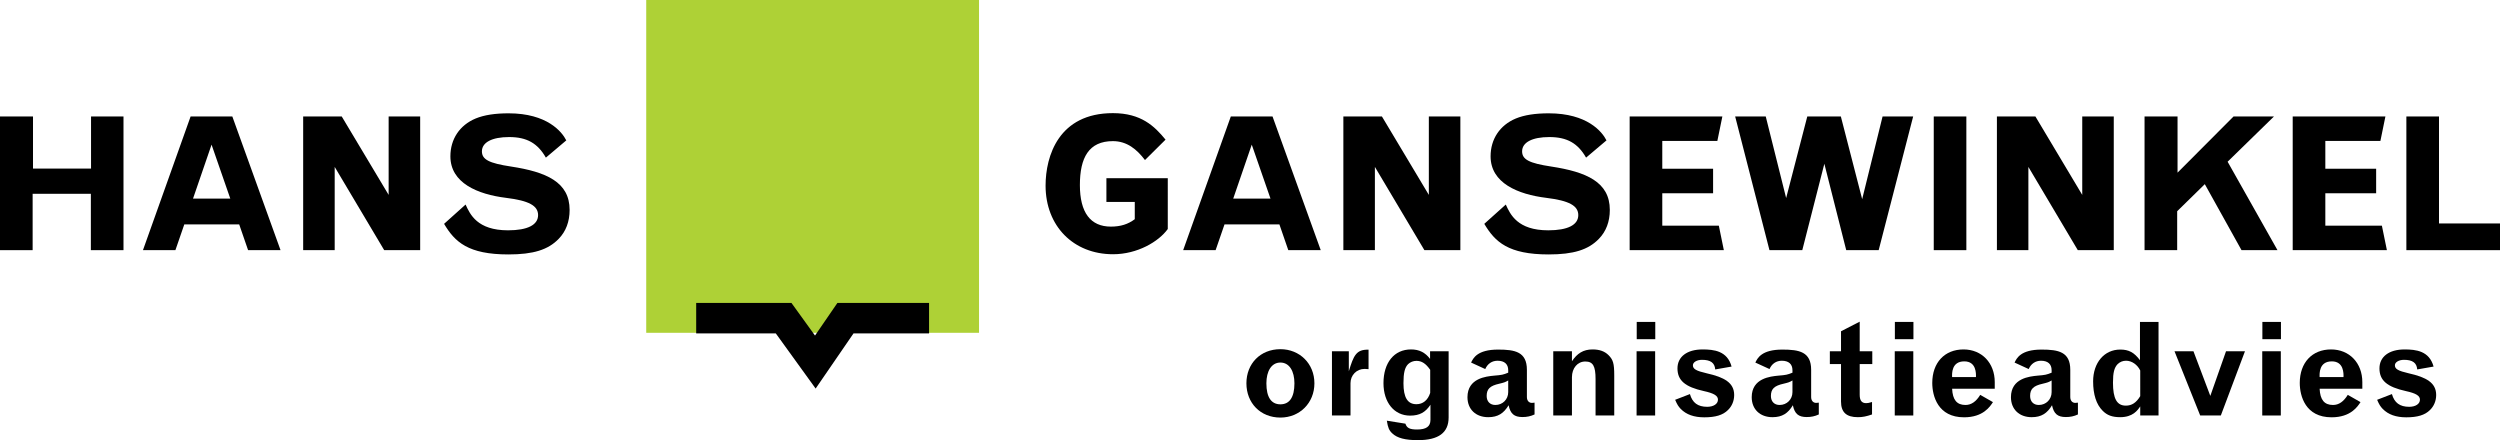
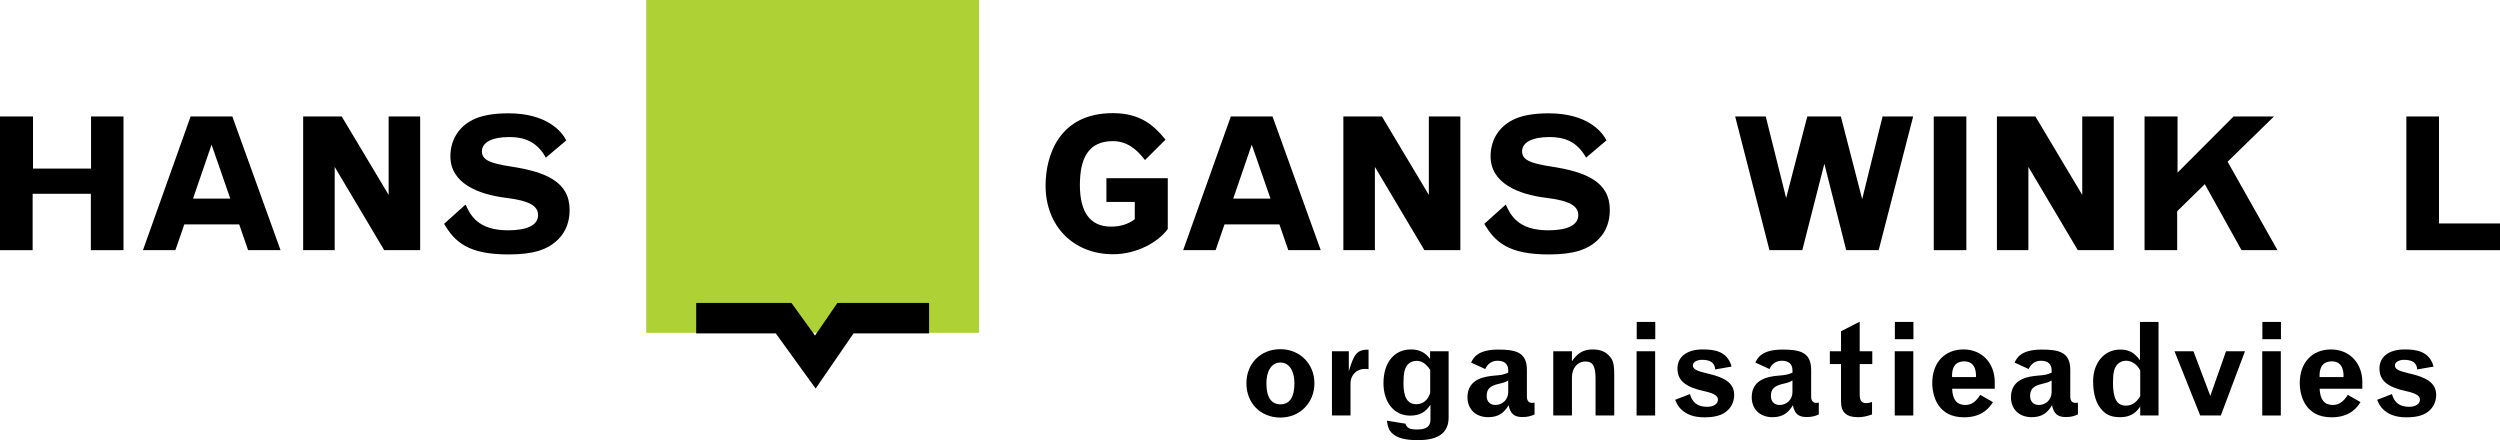
<svg xmlns="http://www.w3.org/2000/svg" version="1.1" id="Layer_1" x="0px" y="0px" width="404.477px" height="71.212px" viewBox="0 0 404.477 71.212" enable-background="new 0 0 404.477 71.212" xml:space="preserve">
  <g>
    <rect x="104.554" fill="#AED136" width="53.844" height="53.845" />
  </g>
  <g>
    <polygon points="131.963,62.865 125.521,53.946 112.636,53.946 112.636,49.007 128.046,49.007 131.86,54.29 135.488,49.007    150.315,49.007 150.315,53.946 138.088,53.946  " />
  </g>
  <g>
    <path d="M0,18.844h5.34v8.43h9.39v-8.43h5.25v21.629h-5.28v-9.119H5.28v9.119H0V18.844z" />
    <path d="M30.839,18.844h6.75l7.8,21.629h-5.25l-1.44-4.17h-8.88l-1.44,4.17h-5.25L30.839,18.844z M34.229,23.403l-3,8.729h6.03   L34.229,23.403z" />
    <path d="M49.05,18.844h6.24l7.589,12.689V18.844h5.101v21.629h-5.82l-8.01-13.47v13.47h-5.1V18.844z" />
    <path d="M75.329,33.093c0.72,1.59,1.89,4.17,6.869,4.17c3.15,0,4.86-0.87,4.86-2.46c0-1.529-1.5-2.34-5.159-2.79   c-4.621-0.569-9.03-2.399-9.03-6.72c0-2.79,1.5-5.039,4.08-6.119c1.38-0.57,3.149-0.84,5.339-0.84c6.24,0,8.641,2.999,9.33,4.379   l-3.3,2.79c-1.319-2.31-3.06-3.329-5.939-3.329c-2.79,0-4.41,0.869-4.41,2.31c0,1.32,1.14,1.92,4.71,2.46   c5.67,0.87,9.479,2.49,9.479,7.02c0,1.89-0.6,3.479-1.77,4.68c-1.71,1.771-4.11,2.521-8.13,2.521c-6.51,0-8.67-2.011-10.41-4.95   L75.329,33.093z" />
    <path d="M188.934,37.053c-1.47,2.04-4.919,4.08-8.85,4.08c-6.419,0-10.919-4.56-10.919-11.1c0-4.8,2.129-11.729,10.889-11.729   c4.59,0,6.75,2.13,8.52,4.29l-3.329,3.3c-1.32-1.74-2.91-3.061-5.19-3.061c-3.899,0-5.34,2.67-5.34,7.11   c0,4.439,1.711,6.72,5.01,6.72c1.59,0,2.791-0.391,3.87-1.2v-2.79h-4.589v-3.84h9.929V37.053z" />
    <path d="M199.134,18.844h6.75l7.799,21.629h-5.249l-1.44-4.17h-8.879l-1.44,4.17h-5.25L199.134,18.844z M202.523,23.403   l-2.999,8.729h6.029L202.523,23.403z" />
    <path d="M217.344,18.844h6.239l7.59,12.689V18.844h5.1v21.629h-5.819l-8.01-13.47v13.47h-5.1V18.844z" />
    <path d="M243.624,33.093c0.719,1.59,1.889,4.17,6.869,4.17c3.15,0,4.859-0.87,4.859-2.46c0-1.529-1.5-2.34-5.159-2.79   c-4.62-0.569-9.03-2.399-9.03-6.72c0-2.79,1.5-5.039,4.08-6.119c1.381-0.57,3.15-0.84,5.34-0.84c6.24,0,8.64,2.999,9.33,4.379   l-3.301,2.79c-1.319-2.31-3.059-3.329-5.939-3.329c-2.789,0-4.41,0.869-4.41,2.31c0,1.32,1.141,1.92,4.711,2.46   c5.67,0.87,9.479,2.49,9.479,7.02c0,1.89-0.6,3.479-1.77,4.68c-1.709,1.771-4.109,2.521-8.129,2.521c-6.51,0-8.67-2.011-10.41-4.95   L243.624,33.093z" />
-     <path d="M263.663,18.844h15l-0.811,3.96h-8.91v4.499h8.221v3.96h-8.221v5.25h9.15l0.81,3.96h-15.239V18.844z" />
    <path d="M280.733,18.844h4.949l3.3,13.199l3.42-13.199h5.43l3.45,13.379l3.3-13.379h4.949l-5.579,21.629h-5.25l-3.54-13.979   l-3.569,13.979h-5.311L280.733,18.844z" />
    <path d="M312.863,18.844h5.275v21.629h-5.275V18.844z" />
    <path d="M323.081,18.844h6.229l7.578,12.689V18.844h5.1v21.629h-5.819l-7.996-13.47v13.47h-5.091V18.844z" />
    <path d="M346.967,18.844h5.34v9.09l9.06-9.09h6.54l-7.5,7.319l8.07,14.31h-5.82l-5.939-10.68l-4.47,4.38v6.3h-5.28V18.844z" />
-     <path d="M370.938,18.844h15l-0.811,3.96h-8.91v4.499h8.221v3.96h-8.221v5.25h9.15l0.811,3.96h-15.24V18.844z" />
    <path d="M389.329,18.844h5.279v17.309h9.869v4.32h-15.148V18.844z" />
  </g>
  <g>
    <path d="M201.658,62.016c0-3.191,2.268-5.521,5.501-5.521c3.107,0,5.501,2.33,5.501,5.521s-2.394,5.543-5.501,5.543   C203.926,67.559,201.658,65.207,201.658,62.016z M209.427,62.016c0-1.932-0.798-3.359-2.268-3.359s-2.268,1.428-2.268,3.359   c0,2.268,0.798,3.401,2.268,3.401S209.427,64.283,209.427,62.016z" />
    <path d="M218.228,60.062c0.776-2.54,1.196-3.548,3.191-3.484v3.148c-0.252-0.021-0.462-0.041-0.63-0.041   c-1.302,0-2.289,1.008-2.289,2.309v5.229h-3.002V56.83h2.729V60.062z" />
    <path d="M231.435,65.48c-0.798,1.217-1.742,1.764-3.296,1.764c-2.562,0-4.305-2.121-4.305-5.25c0-3.338,1.743-5.459,4.451-5.459   c1.323,0,2.289,0.483,3.087,1.533V56.83h3.002v10.707c0,2.479-1.638,3.675-4.976,3.675c-2.037,0-3.339-0.336-4.137-1.092   c-0.524-0.483-0.714-0.944-0.882-2.058l3.003,0.482c0.23,0.715,0.714,0.945,1.89,0.945c1.47,0,2.162-0.482,2.162-1.554V65.48z    M231.393,59.832c-0.714-1.029-1.386-1.449-2.226-1.449c-0.504,0-0.986,0.189-1.344,0.525c-0.546,0.546-0.756,1.428-0.756,3.086   c0,2.331,0.672,3.402,2.1,3.402c1.05,0,1.848-0.651,2.226-1.827V59.832z" />
    <path d="M247.038,64.241c0,0.567,0.314,0.944,0.818,0.944c0.126,0,0.273-0.021,0.42-0.041v1.91c-0.63,0.294-1.238,0.42-1.952,0.42   c-1.344,0-1.953-0.525-2.247-1.91c-0.776,1.301-1.722,1.932-3.296,1.932c-2.016,0-3.359-1.281-3.359-3.234   c0-3.086,3.044-3.359,4.283-3.484c1.28-0.105,1.49-0.147,2.31-0.483v-0.399c0-0.986-0.609-1.532-1.722-1.532   c-0.903,0-1.617,0.483-1.995,1.344l-2.288-1.05c0.336-0.693,0.986-2.1,4.367-2.1c2.729,0,4.661,0.357,4.661,3.275V64.241z    M244.015,61.554c-0.504,0.294-0.651,0.336-1.428,0.524c-1.533,0.336-2.058,0.861-2.058,1.995c0,0.882,0.546,1.448,1.406,1.448   c1.176,0,2.079-0.902,2.079-2.078V61.554z" />
    <path d="M254.325,58.446c0.84-1.26,1.827-1.911,3.339-1.911c1.112,0,1.952,0.295,2.582,0.924c0.735,0.735,0.924,1.323,0.924,3.275   v6.488h-3.023v-5.9c0-2.1-0.42-2.834-1.658-2.834c-1.26,0-2.163,1.07-2.163,2.541v6.193h-3.023V56.83h3.023V58.446z" />
    <path d="M264.784,56.83h3.003v10.393h-3.003V56.83z M264.806,52.084h3.002v2.793h-3.002V52.084z" />
    <path d="M273.415,63.758c0.398,1.407,1.28,2.059,2.792,2.059c1.05,0,1.743-0.483,1.743-1.155c0-0.63-0.63-1.028-2.268-1.386   c-3.045-0.672-4.283-1.722-4.283-3.674c0-1.891,1.554-3.066,4.052-3.066c1.848,0,4.011,0.231,4.703,2.771l-2.646,0.463   c-0.084-1.071-0.756-1.555-2.142-1.555c-0.818,0-1.47,0.379-1.47,0.883c0,0.608,0.525,0.902,2.247,1.301   c2.813,0.631,4.43,1.512,4.43,3.507c0,0.944-0.356,1.806-1.008,2.436c-0.818,0.819-2.036,1.176-3.821,1.176   c-1.658,0-2.918-0.44-3.821-1.364c-0.378-0.399-0.566-0.693-0.902-1.471L273.415,63.758z" />
    <path d="M293.027,64.241c0,0.567,0.315,0.944,0.819,0.944c0.126,0,0.272-0.021,0.42-0.041v1.91c-0.63,0.294-1.239,0.42-1.953,0.42   c-1.344,0-1.952-0.525-2.246-1.91c-0.777,1.301-1.722,1.932-3.297,1.932c-2.016,0-3.359-1.281-3.359-3.234   c0-3.086,3.045-3.359,4.283-3.484c1.281-0.105,1.491-0.147,2.31-0.483v-0.399c0-0.986-0.608-1.532-1.722-1.532   c-0.902,0-1.616,0.483-1.994,1.344l-2.289-1.05c0.336-0.693,0.987-2.1,4.367-2.1c2.729,0,4.661,0.357,4.661,3.275V64.241z    M290.004,61.554c-0.504,0.294-0.65,0.336-1.428,0.524c-1.532,0.336-2.058,0.861-2.058,1.995c0,0.882,0.546,1.448,1.407,1.448   c1.176,0,2.078-0.902,2.078-2.078V61.554z" />
    <path d="M300.882,52.043v4.787h2.037v2.078h-2.037v4.955c0,0.924,0.315,1.365,1.05,1.365c0.252,0,0.462-0.043,0.945-0.189v2.016   c-0.903,0.314-1.512,0.441-2.289,0.441c-1.868,0-2.729-0.799-2.729-2.541v-6.047h-1.806V56.83h1.806v-3.234L300.882,52.043z" />
    <path d="M306.553,56.83h3.002v10.393h-3.002V56.83z M306.573,52.084h3.003v2.793h-3.003V52.084z" />
    <path d="M322.73,62.897h-6.896c0.084,1.784,0.755,2.624,2.16,2.624c0.942,0,1.719-0.545,2.389-1.637l2.055,1.176   c-0.461,0.713-1.572,2.456-4.675,2.456c-4.217,0-5.141-3.423-5.141-5.563c0-3.275,1.995-5.418,5.057-5.418   c2.956,0,5.052,2.184,5.052,5.291V62.897z M319.691,61.008c0.021-0.566,0.063-2.541-1.887-2.541c-2.075,0-1.991,1.975-1.971,2.541   H319.691z" />
    <path d="M334.953,64.241c0,0.567,0.313,0.944,0.816,0.944c0.126,0,0.273-0.021,0.42-0.041v1.91c-0.629,0.294-1.236,0.42-1.949,0.42   c-1.342,0-1.95-0.525-2.243-1.91c-0.775,1.301-1.719,1.932-3.29,1.932c-2.013,0-3.354-1.281-3.354-3.234   c0-3.086,3.038-3.359,4.275-3.484c1.278-0.105,1.487-0.147,2.306-0.483v-0.399c0-0.986-0.608-1.532-1.719-1.532   c-0.901,0-1.614,0.483-1.991,1.344l-2.284-1.05c0.335-0.693,0.984-2.1,4.359-2.1c2.725,0,4.653,0.357,4.653,3.275V64.241z    M331.934,61.554c-0.503,0.294-0.65,0.336-1.425,0.524c-1.531,0.336-2.055,0.861-2.055,1.995c0,0.882,0.545,1.448,1.404,1.448   c1.174,0,2.075-0.902,2.075-2.078V61.554z" />
    <path d="M346.227,52.084h3.003v15.139h-2.961v-1.47c-0.44,0.651-1.196,1.743-3.254,1.743c-1.281,0-2.121-0.315-2.835-1.051   c-1.008-1.008-1.532-2.604-1.532-4.744c0-3.023,1.806-5.145,4.388-5.145c1.386,0,2.247,0.462,3.191,1.722V52.084z M346.269,59.938   c-0.462-0.945-1.364-1.575-2.288-1.575c-0.546,0-0.987,0.188-1.365,0.546c-0.546,0.566-0.756,1.365-0.756,3.002   c0,2.583,0.63,3.717,2.079,3.717c0.966,0,1.68-0.462,2.33-1.533V59.938z" />
    <path d="M351.815,56.83h3.065l2.729,7.223l2.541-7.223h3.065l-3.905,10.393h-3.339L351.815,56.83z" />
    <path d="M366.011,56.83h3.003v10.393h-3.003V56.83z M366.032,52.084h3.004v2.793h-3.004V52.084z" />
    <path d="M382.202,62.897h-6.908c0.084,1.784,0.756,2.624,2.162,2.624c0.945,0,1.723-0.545,2.395-1.637l2.057,1.176   c-0.461,0.713-1.574,2.456-4.682,2.456c-4.221,0-5.145-3.423-5.145-5.563c0-3.275,1.994-5.418,5.061-5.418   c2.961,0,5.061,2.184,5.061,5.291V62.897z M379.157,61.008c0.021-0.566,0.062-2.541-1.891-2.541c-2.078,0-1.994,1.975-1.973,2.541   H379.157z" />
    <path d="M386.991,63.758c0.398,1.407,1.281,2.059,2.793,2.059c1.049,0,1.742-0.483,1.742-1.155c0-0.63-0.631-1.028-2.268-1.386   c-3.045-0.672-4.283-1.722-4.283-3.674c0-1.891,1.553-3.066,4.053-3.066c1.848,0,4.01,0.231,4.703,2.771l-2.646,0.463   c-0.084-1.071-0.756-1.555-2.141-1.555c-0.82,0-1.471,0.379-1.471,0.883c0,0.608,0.525,0.902,2.246,1.301   c2.814,0.631,4.432,1.512,4.432,3.507c0,0.944-0.357,1.806-1.008,2.436c-0.82,0.819-2.037,1.176-3.822,1.176   c-1.658,0-2.918-0.44-3.82-1.364c-0.379-0.399-0.568-0.693-0.904-1.471L386.991,63.758z" />
  </g>
</svg>